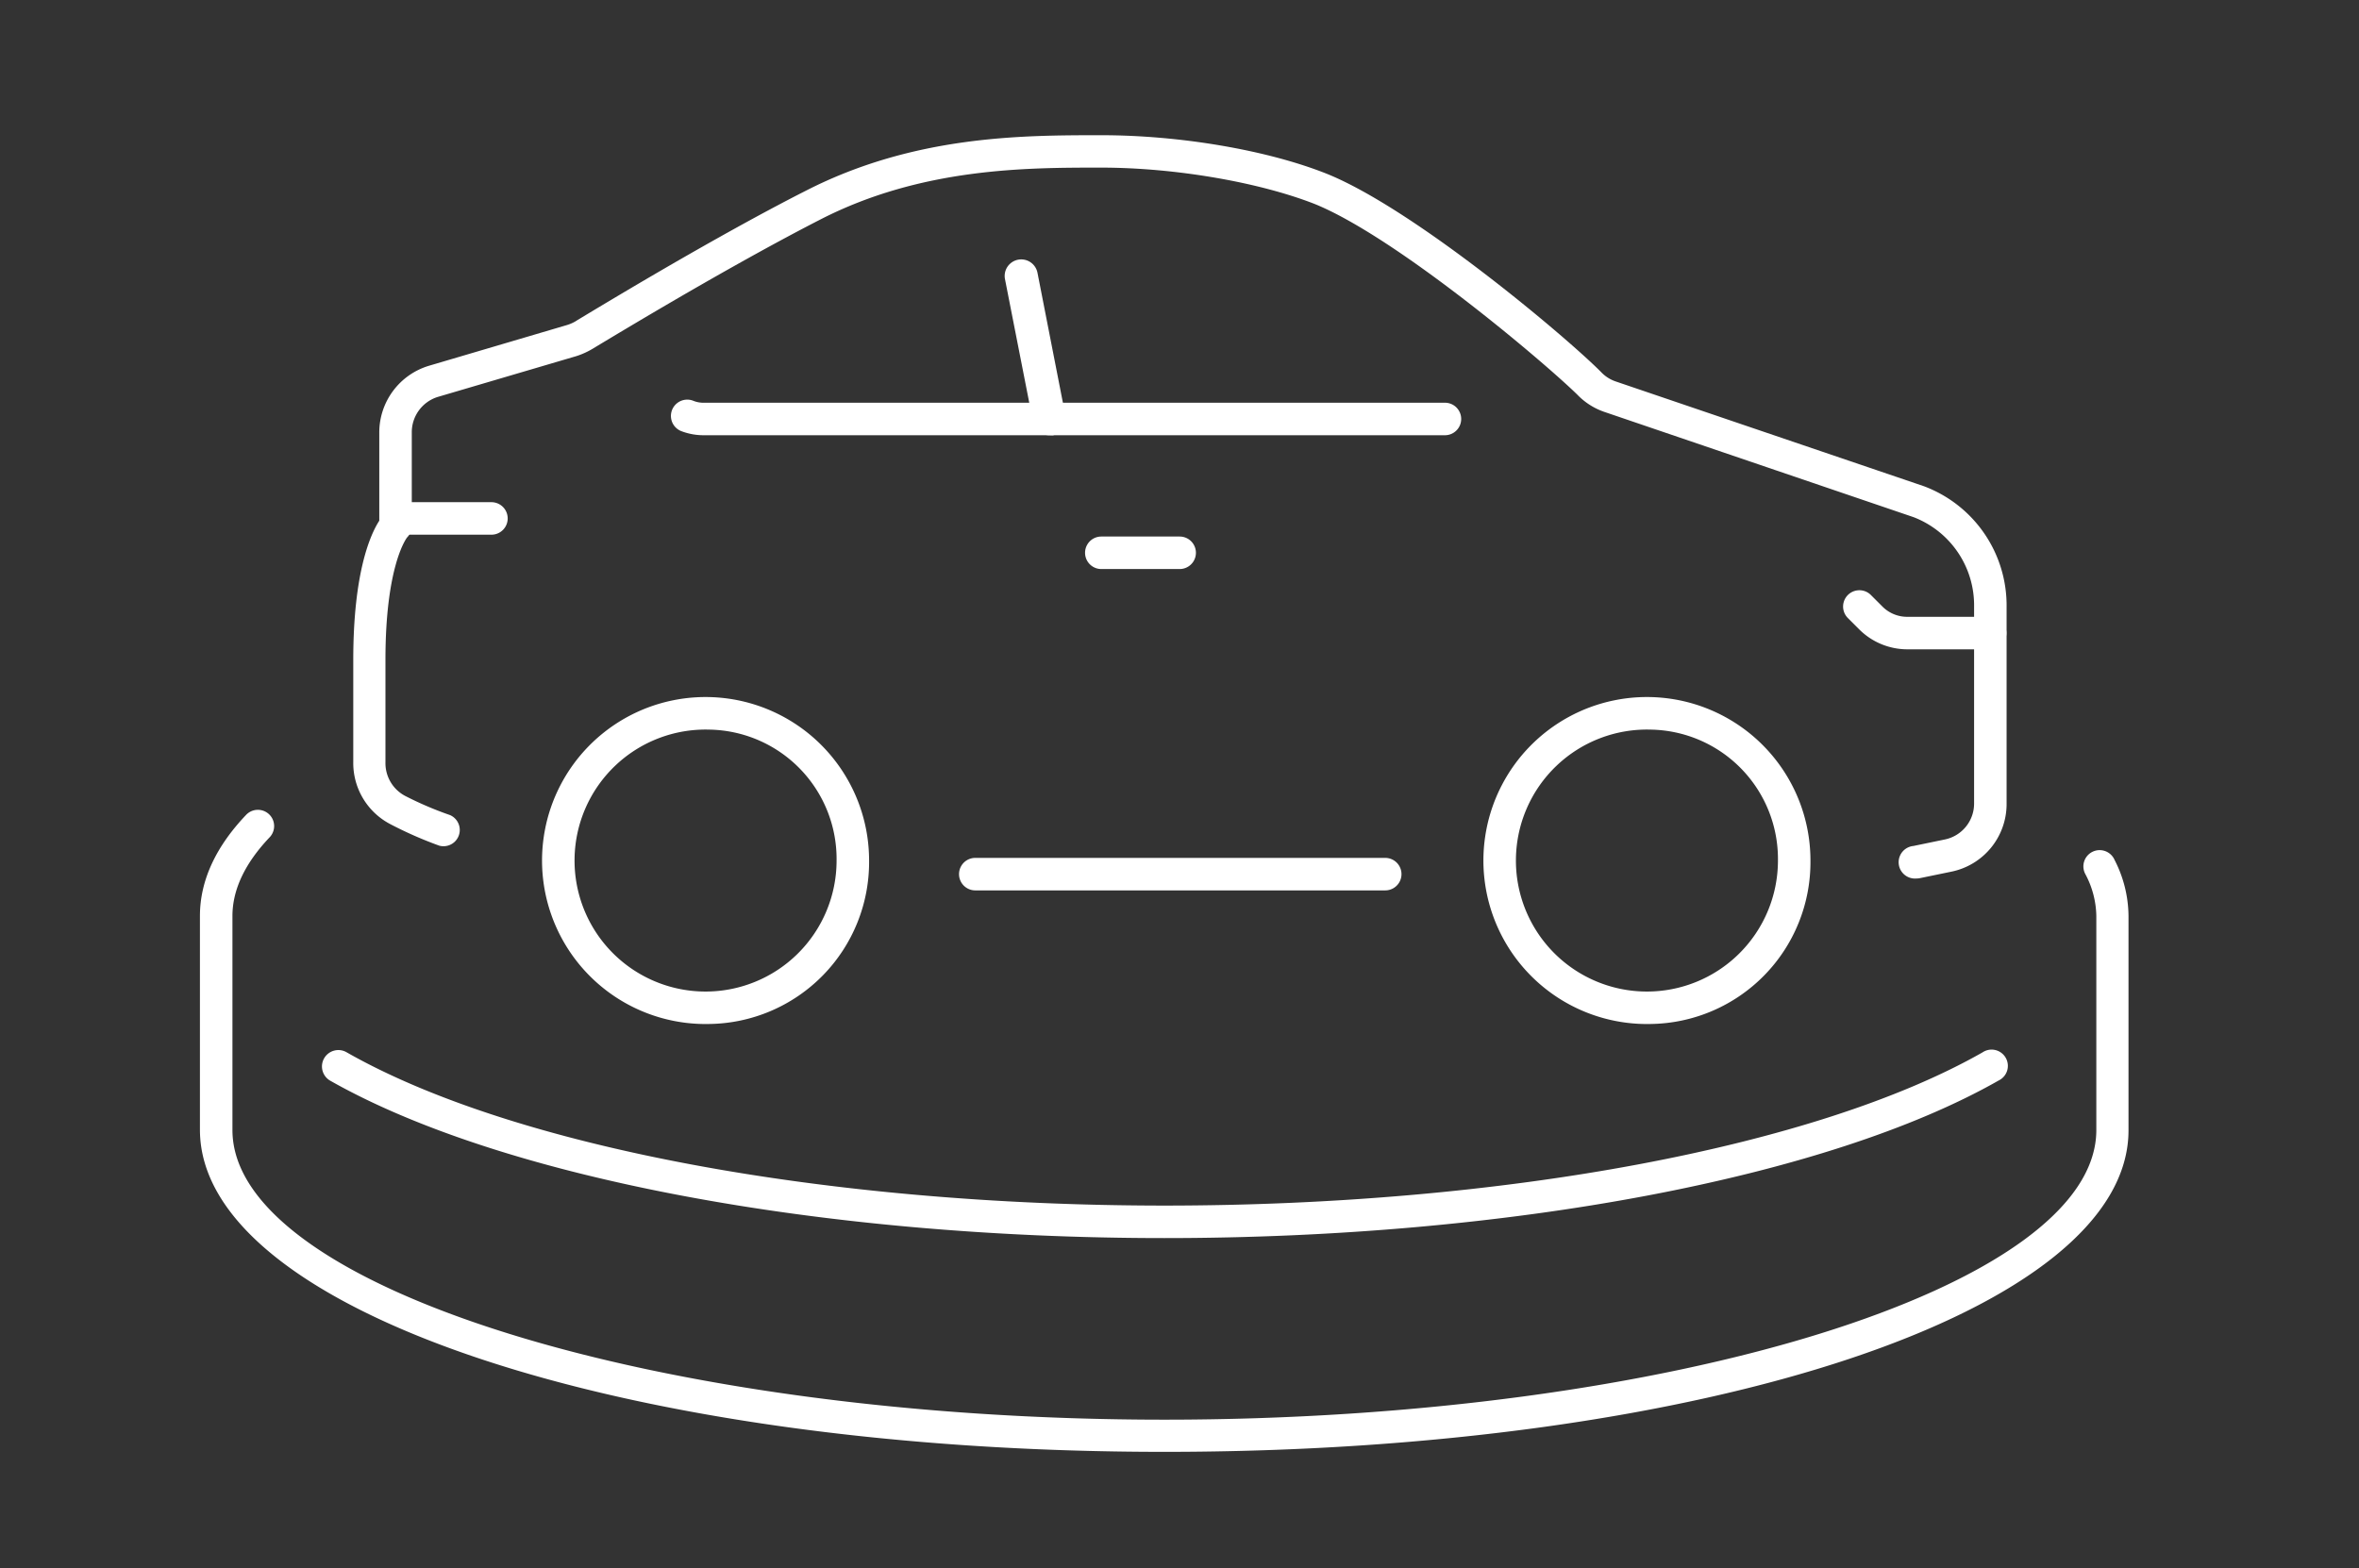
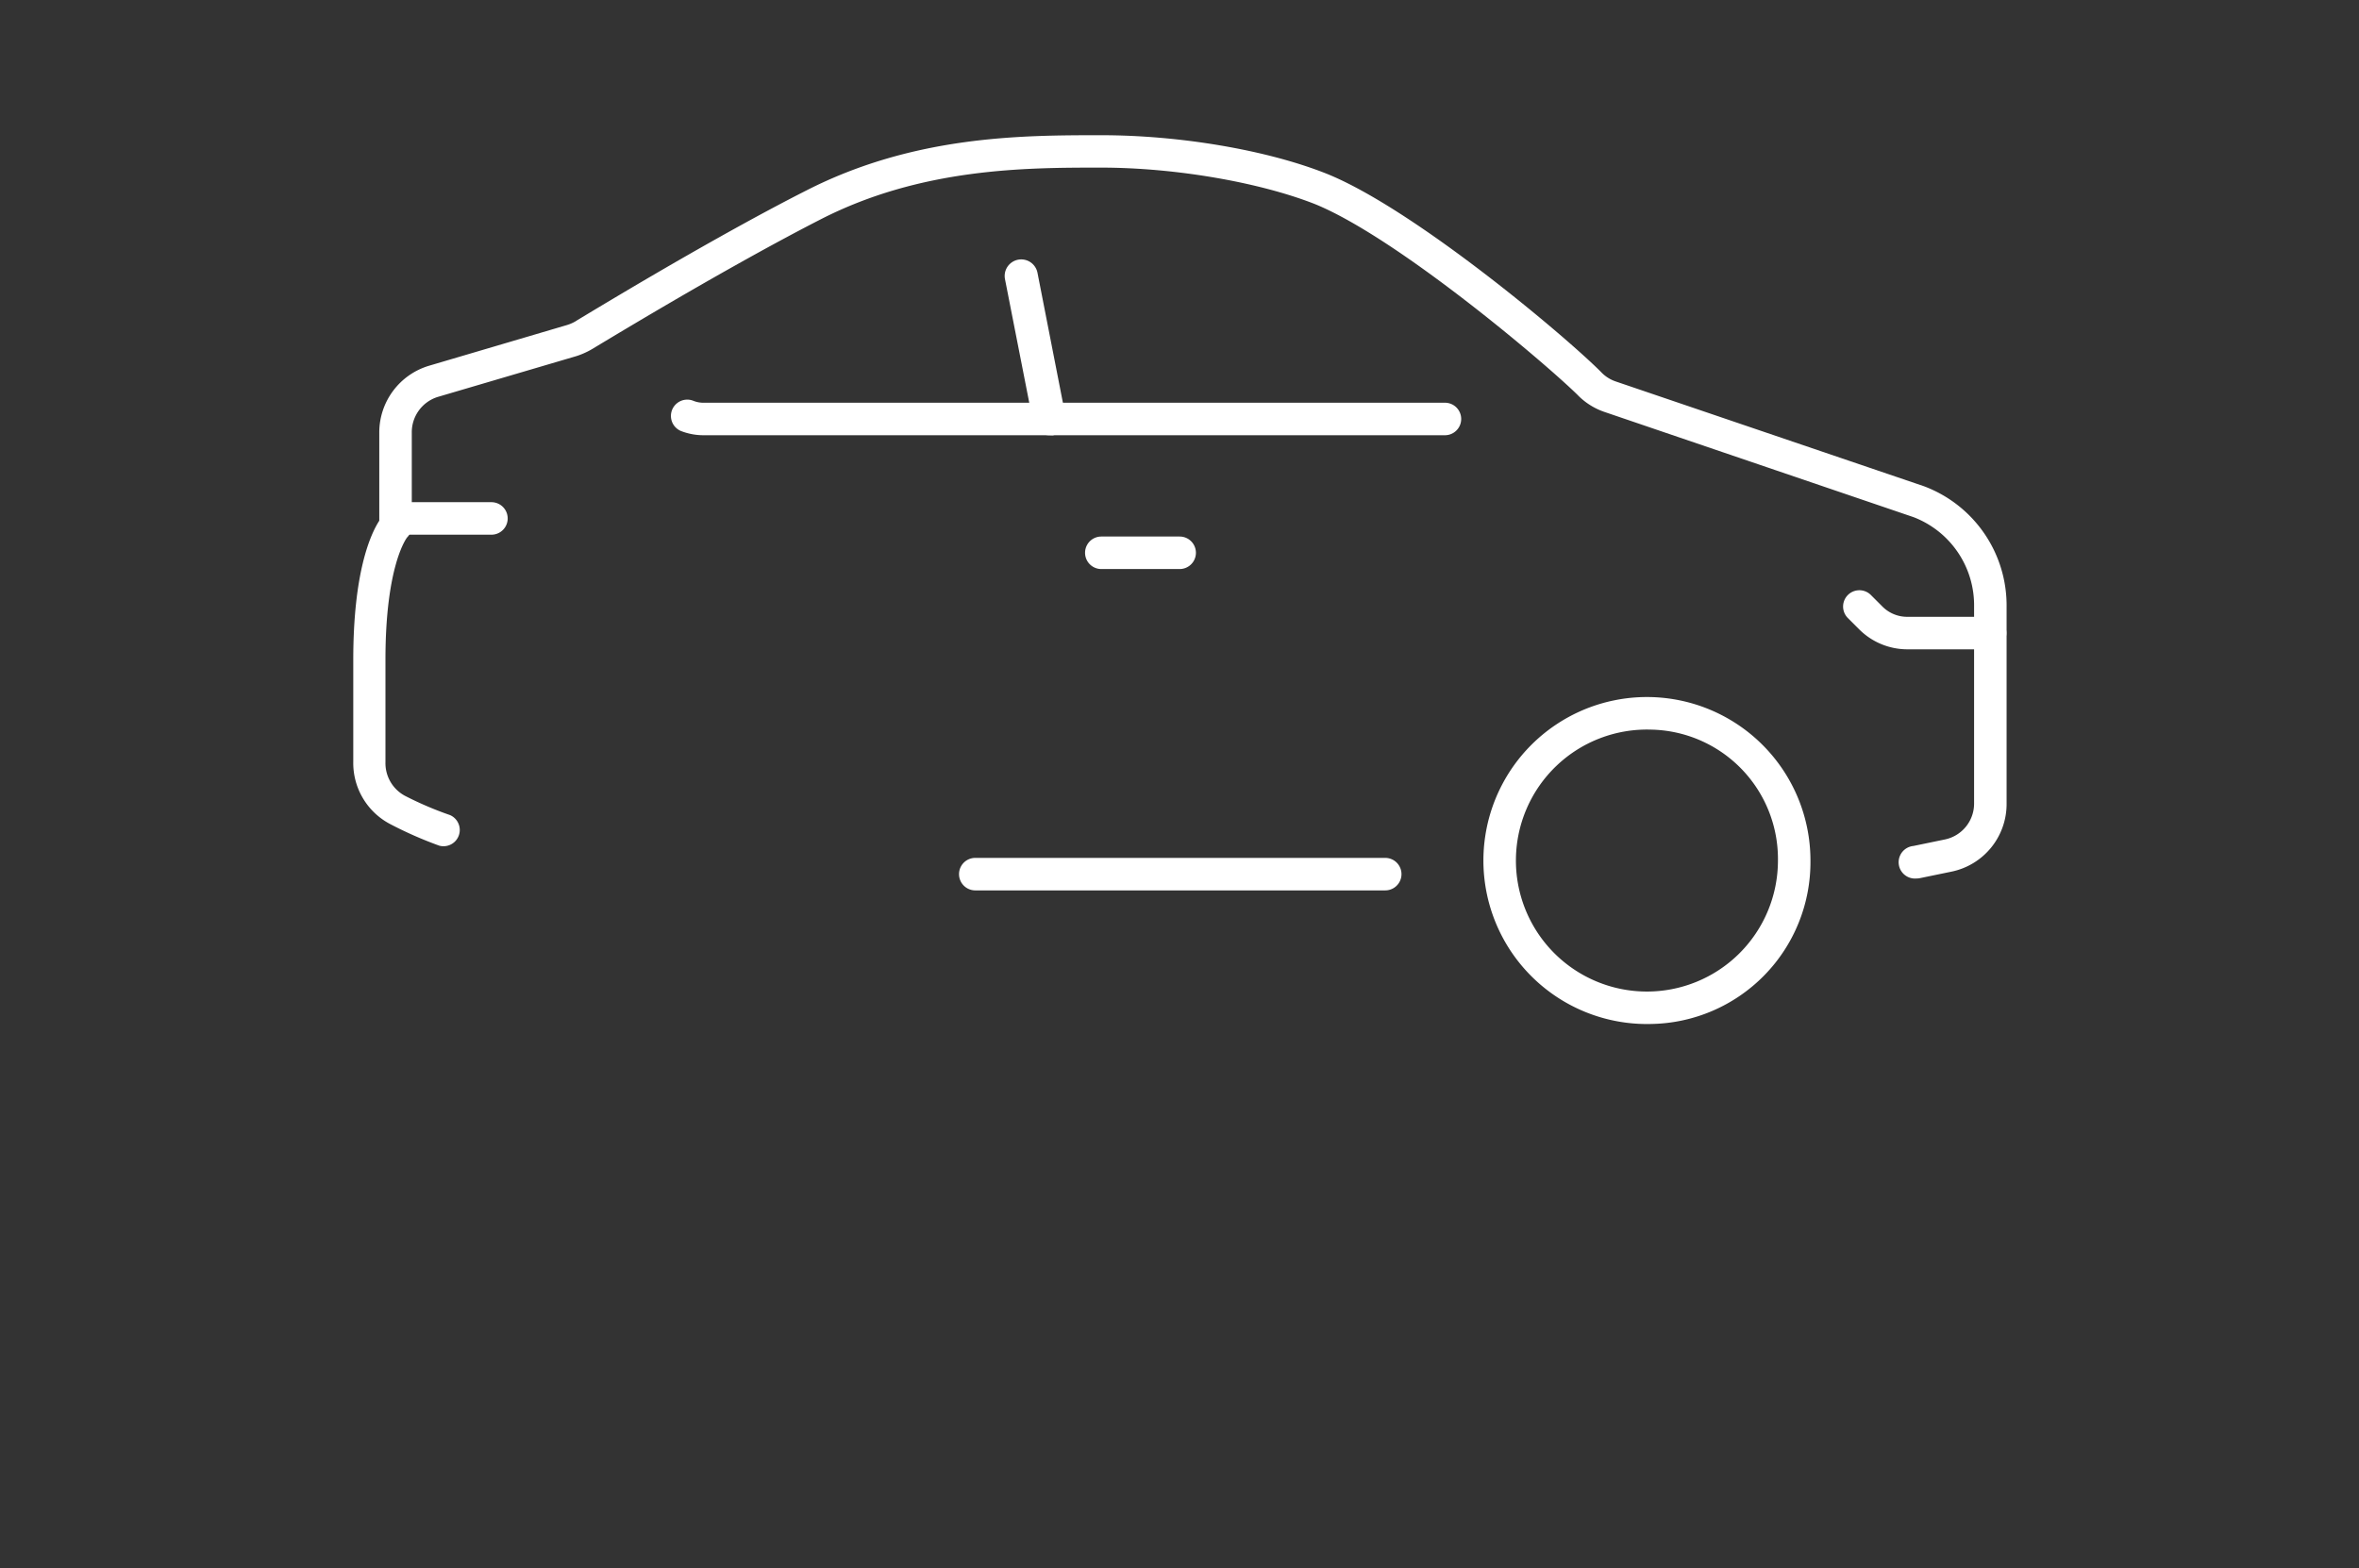
<svg xmlns="http://www.w3.org/2000/svg" id="Layer_1" data-name="Layer 1" viewBox="0 0 217.69 144.76">
  <rect x="0" y="0" width="217.69" height="144.76" fill="#333333" stroke="none" />
  <defs>
    <style>.cls-1{fill:#fff;}</style>
  </defs>
-   <path class="cls-1" d="M65.43,94.51A15.09,15.09,0,1,1,80.2,79.43,14.94,14.94,0,0,1,65.43,94.51Zm0-27.17A12.09,12.09,0,1,0,77.2,79.43,11.94,11.94,0,0,0,65.43,67.34Z" />
  <path class="cls-1" d="M152.3,94.51a15.09,15.09,0,1,1,14.77-15.08A14.94,14.94,0,0,1,152.3,94.51Zm0-27.17a12.09,12.09,0,1,0,11.77,12.09A11.94,11.94,0,0,0,152.3,67.34Z" />
  <path class="cls-1" d="M127.78,82.18H90a1.5,1.5,0,1,1,0-3h37.83a1.5,1.5,0,0,1,0,3Z" />
  <path class="cls-1" d="M176.86,81.08a1.5,1.5,0,0,1-.29-3l2.9-.6a3.38,3.38,0,0,0,2.7-3.35V56a8.71,8.71,0,0,0-5.59-8.27L148,38a6.27,6.27,0,0,1-2.44-1.57c-3.06-3-16.66-14.52-24.23-17.6-5.1-2-12.85-3.36-19.73-3.36s-16.55,0-25.88,4.78c-3.79,1.94-10.5,5.58-21,11.92a7.18,7.18,0,0,1-1.54.7L40.38,36.64A3.41,3.41,0,0,0,38,39.94v8.61a1.48,1.48,0,0,1-.43,1.05h0s-2,2.47-2,11.29v9.48a3.42,3.42,0,0,0,1.78,3.07,31.93,31.93,0,0,0,4.18,1.79,1.5,1.5,0,0,1-1,2.82,36.28,36.28,0,0,1-4.54-2,6.36,6.36,0,0,1-3.39-5.73V60.89c0-8.08,1.59-11.58,2.4-12.83V39.94a6.43,6.43,0,0,1,4.58-6.18L52.32,30a3.65,3.65,0,0,0,.8-.35l.09-.06c10.57-6.39,17.35-10.06,21.18-12,10-5.11,20-5.11,27.25-5.11s15.33,1.37,20.85,3.58c8.09,3.29,22,15,25.26,18.28a3.31,3.31,0,0,0,1.3.85l28.5,9.69A11.75,11.75,0,0,1,185.17,56V74.16a6.37,6.37,0,0,1-5.09,6.29l-2.91.6A1.63,1.63,0,0,1,176.86,81.08Z" />
  <path class="cls-1" d="M133.37,40.17H65a5.73,5.73,0,0,1-2.16-.39A1.5,1.5,0,0,1,64,37a2.51,2.51,0,0,0,1,.17h68.34a1.5,1.5,0,0,1,0,3Z" />
  <path class="cls-1" d="M96.81,40.17A1.5,1.5,0,0,1,95.34,39l-2.6-13.24a1.5,1.5,0,0,1,3-.58l2.59,13.24a1.5,1.5,0,0,1-1.18,1.76Z" />
  <path class="cls-1" d="M108.86,52.52h-7.23a1.5,1.5,0,0,1,0-3h7.23a1.5,1.5,0,0,1,0,3Z" />
  <path class="cls-1" d="M183.67,59.93H176a6.3,6.3,0,0,1-4.49-1.9l-1-1a1.5,1.5,0,0,1,2.15-2.1l1,1a3.23,3.23,0,0,0,2.34,1h7.65a1.5,1.5,0,0,1,0,3Z" />
  <path class="cls-1" d="M45.35,49.35H36.88a1.5,1.5,0,0,1,0-3h8.47a1.5,1.5,0,0,1,0,3Z" />
-   <path class="cls-1" d="M107.45,134c-49.91,0-89-13.06-89-29.73V84.54c0-3.24,1.45-6.39,4.29-9.36a1.5,1.5,0,0,1,2.17,2.07c-2.29,2.4-3.46,4.85-3.46,7.29V104.3c0,14.49,39.39,26.73,86,26.73s86-12.24,86-26.73V84.54a8.47,8.47,0,0,0-1-3.84,1.5,1.5,0,1,1,2.68-1.34,11.47,11.47,0,0,1,1.29,5.18V104.3C196.46,121,157.36,134,107.45,134Z" />
-   <path class="cls-1" d="M107.45,114.27c-31.72,0-61.21-5.57-77-14.54A1.5,1.5,0,1,1,32,97.13c15.32,8.72,44.24,14.14,75.47,14.14s60.16-5.42,75.48-14.14a1.5,1.5,0,1,1,1.48,2.6C168.67,108.7,139.18,114.27,107.45,114.27Z" />
</svg>